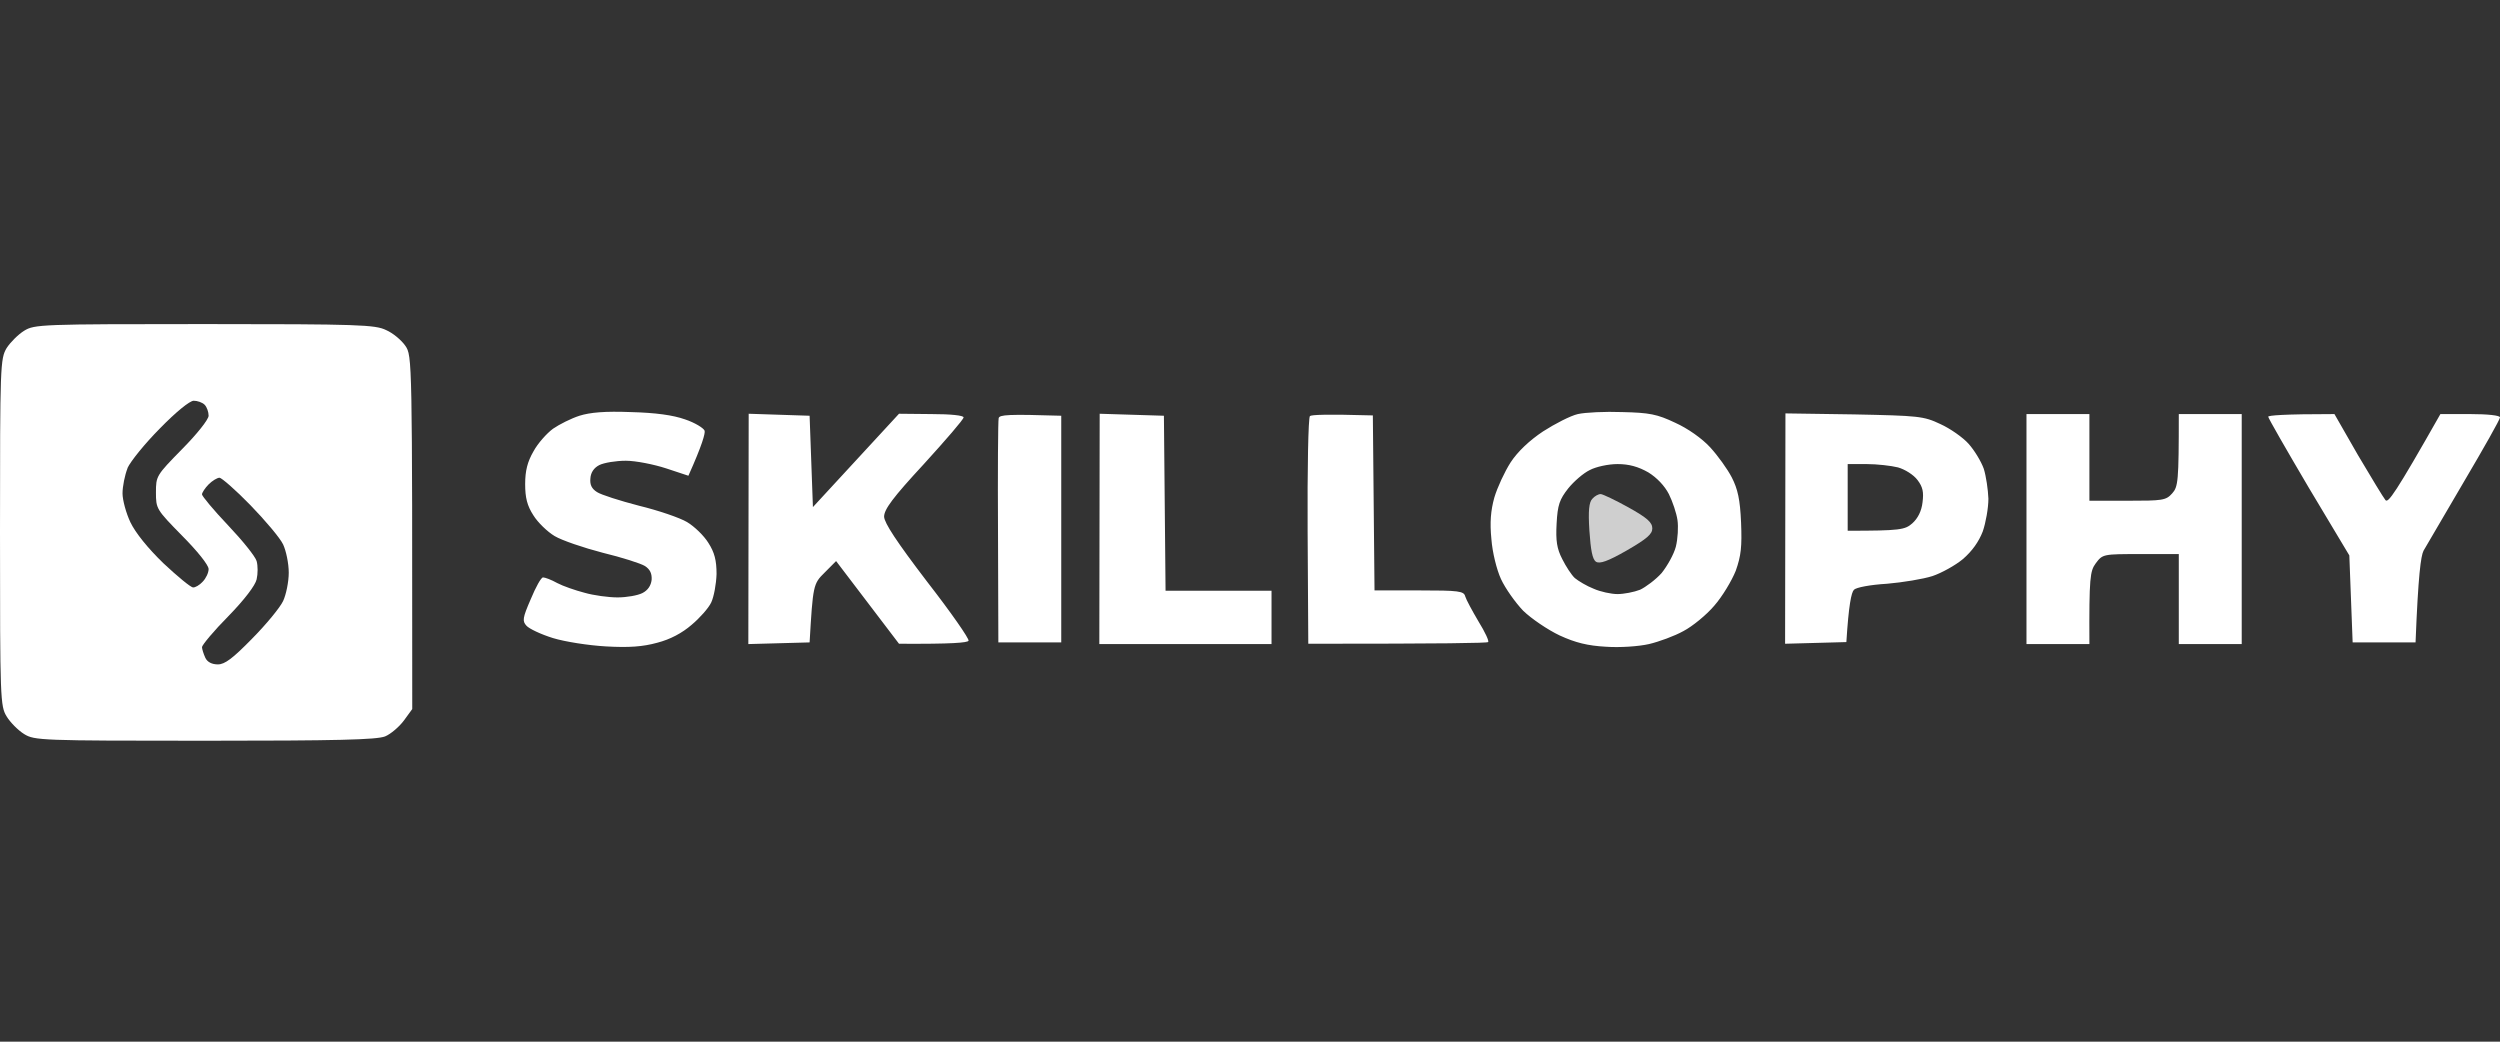
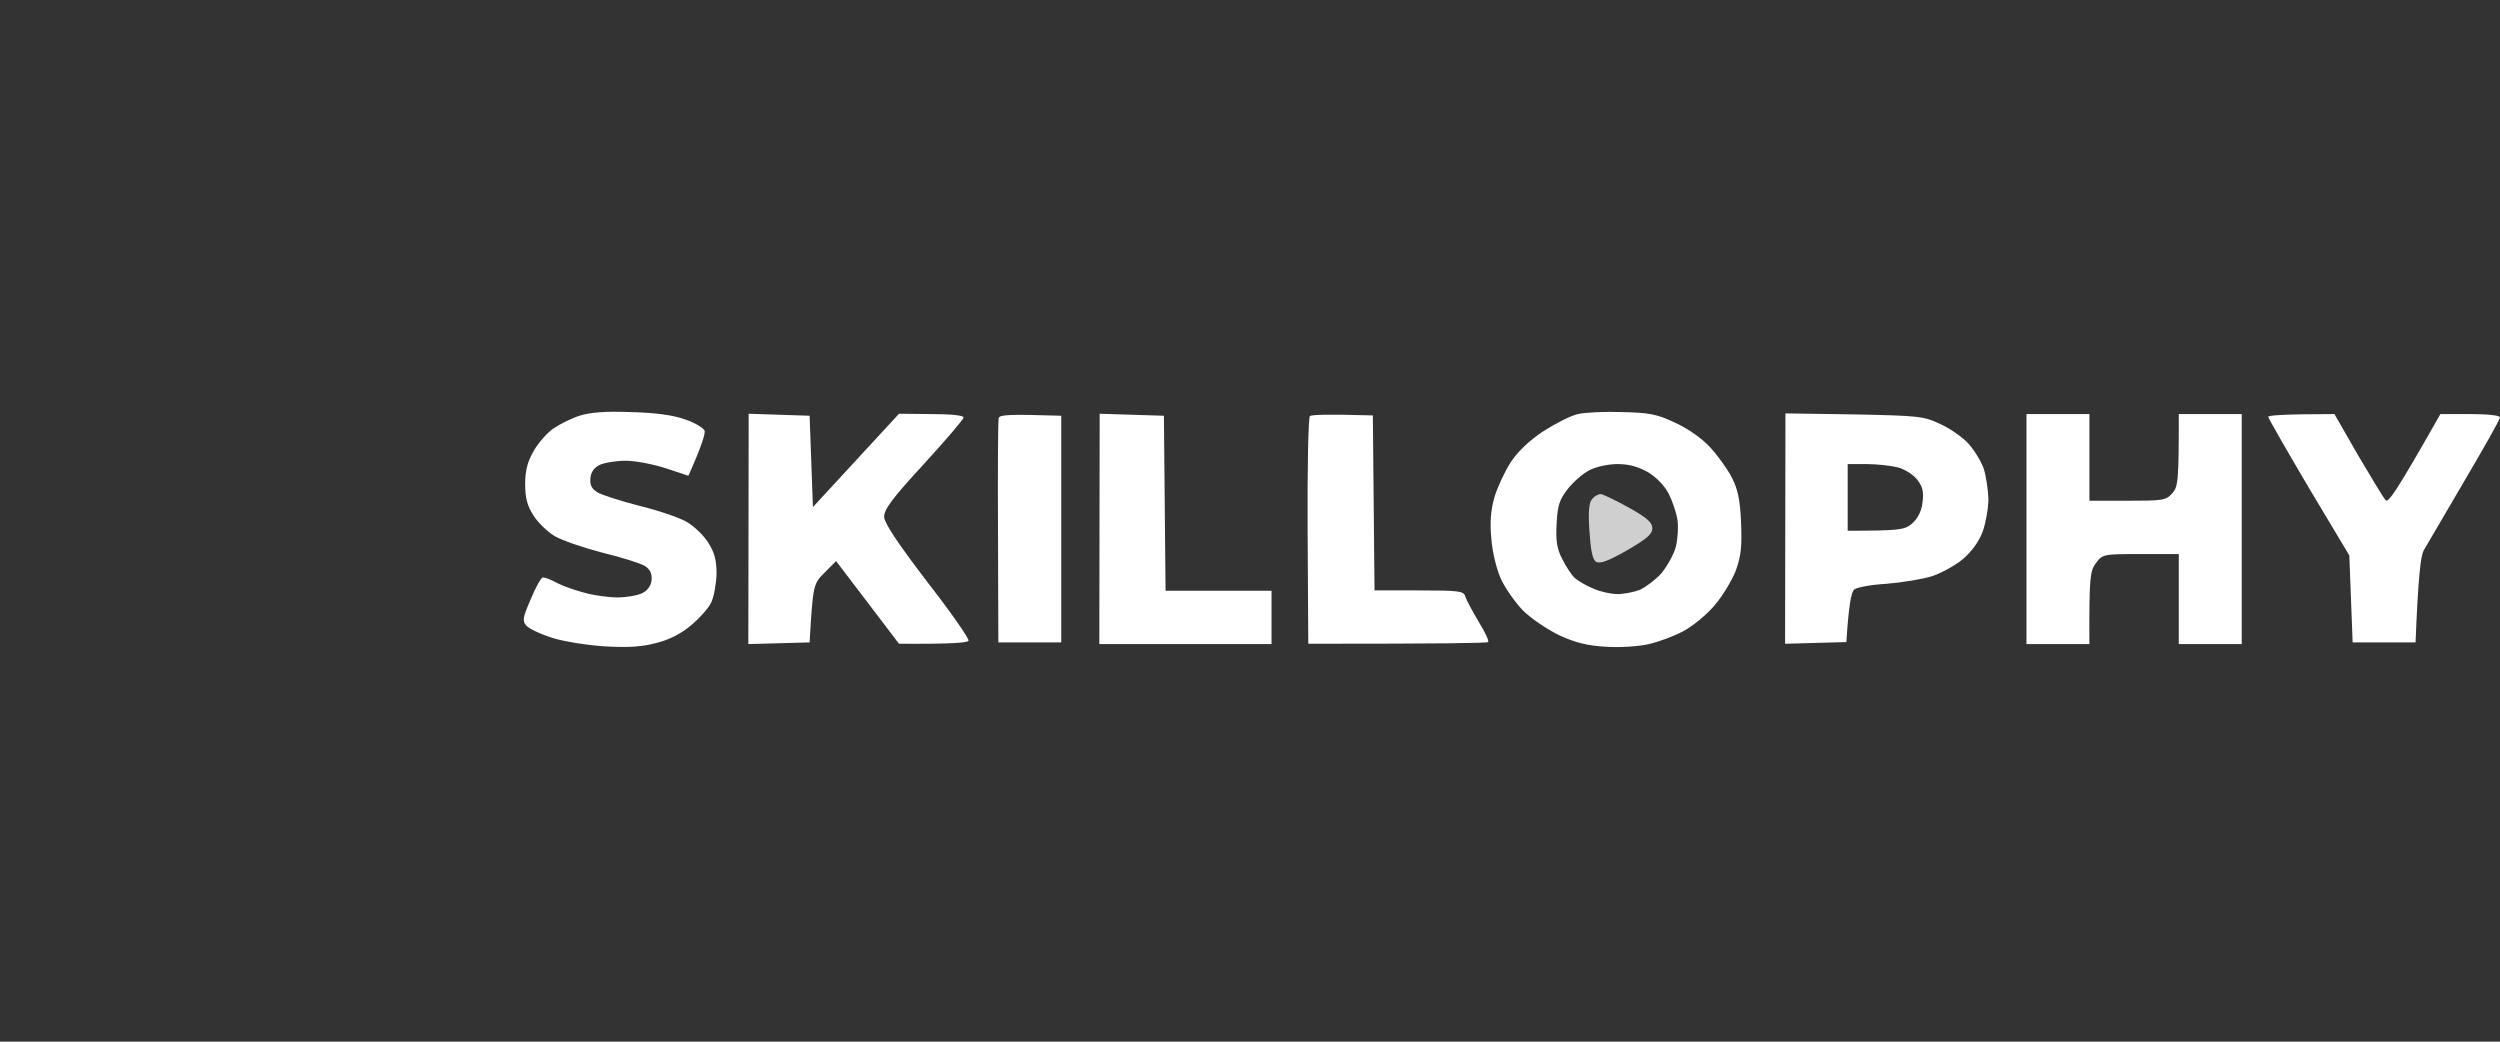
<svg xmlns="http://www.w3.org/2000/svg" width="108" height="45" viewBox="0 0 108 45" fill="none">
  <rect x="0" y="0" width="108" height="45" fill="#333333" stroke="none" />
-   <path fill-rule="evenodd" clip-rule="evenodd" d="M8.84 14C15.521 14 16.207 14.029 16.679 14.259C16.98 14.389 17.337 14.691 17.509 14.936C17.809 15.368 17.809 15.483 17.809 30.632L17.452 31.122C17.251 31.395 16.88 31.712 16.636 31.813C16.264 31.957 14.562 32 8.84 32C1.759 32 1.488 31.986 1.044 31.712C0.787 31.554 0.443 31.208 0.286 30.949C0.014 30.502 0 30.229 0 23C0 15.771 0.014 15.498 0.286 15.037C0.443 14.792 0.787 14.446 1.044 14.288C1.488 14.014 1.759 14 8.84 14V14ZM5.507 20.235C5.393 20.523 5.293 21.013 5.293 21.315C5.293 21.603 5.45 22.179 5.636 22.568C5.851 23.014 6.38 23.677 7.066 24.339C7.667 24.901 8.239 25.376 8.34 25.376C8.425 25.39 8.626 25.275 8.754 25.131C8.897 24.987 9.012 24.742 9.012 24.584C9.012 24.411 8.526 23.806 7.868 23.144C6.752 22.006 6.737 21.978 6.737 21.272C6.737 20.566 6.752 20.538 7.868 19.4C8.511 18.752 9.012 18.118 9.012 17.96C9.012 17.802 8.94 17.586 8.84 17.485C8.74 17.384 8.526 17.312 8.368 17.312C8.197 17.312 7.596 17.802 6.909 18.507C6.265 19.155 5.636 19.933 5.507 20.221V20.235ZM8.726 21.358C8.726 21.43 9.226 22.035 9.856 22.698C10.471 23.346 11.029 24.037 11.086 24.238C11.143 24.44 11.143 24.786 11.086 25.03C11.029 25.29 10.557 25.909 9.87 26.614C9.241 27.248 8.74 27.853 8.726 27.954C8.726 28.04 8.797 28.256 8.869 28.414C8.955 28.602 9.155 28.702 9.412 28.702C9.713 28.702 10.056 28.443 10.886 27.594C11.501 26.974 12.102 26.24 12.23 25.966C12.359 25.693 12.474 25.131 12.474 24.742C12.474 24.339 12.359 23.792 12.23 23.518C12.102 23.245 11.458 22.482 10.814 21.819C10.185 21.171 9.57 20.638 9.484 20.638C9.384 20.638 9.169 20.768 9.012 20.926C8.855 21.085 8.726 21.286 8.726 21.358Z" fill="white" />
  <path fill-rule="evenodd" clip-rule="evenodd" d="M27.25 17.802C28.323 17.83 29.067 17.931 29.596 18.118C30.025 18.262 30.397 18.493 30.44 18.608C30.469 18.723 30.34 19.213 29.739 20.552L28.781 20.235C28.252 20.062 27.465 19.904 27.036 19.904C26.607 19.904 26.092 19.99 25.891 20.091C25.663 20.206 25.52 20.408 25.505 20.667C25.477 20.941 25.562 21.114 25.791 21.258C25.963 21.373 26.778 21.632 27.608 21.848C28.438 22.05 29.367 22.366 29.682 22.554C29.997 22.741 30.412 23.144 30.598 23.446C30.869 23.864 30.955 24.21 30.955 24.8C30.941 25.232 30.841 25.779 30.726 26.024C30.612 26.269 30.226 26.701 29.882 26.989C29.468 27.349 28.953 27.622 28.395 27.766C27.765 27.939 27.179 27.982 26.177 27.925C25.419 27.882 24.404 27.723 23.889 27.565C23.374 27.406 22.859 27.162 22.744 27.032C22.558 26.83 22.573 26.701 22.93 25.88C23.145 25.362 23.374 24.944 23.46 24.944C23.545 24.944 23.817 25.045 24.075 25.189C24.318 25.318 24.861 25.506 25.248 25.606C25.648 25.722 26.292 25.808 26.678 25.808C27.079 25.808 27.551 25.722 27.751 25.621C27.98 25.506 28.123 25.304 28.151 25.045C28.166 24.771 28.08 24.598 27.865 24.454C27.68 24.339 26.864 24.08 26.034 23.878C25.205 23.662 24.275 23.346 23.96 23.158C23.646 22.971 23.231 22.568 23.045 22.266C22.773 21.848 22.687 21.502 22.687 20.912C22.687 20.336 22.787 19.947 23.045 19.501C23.231 19.155 23.617 18.723 23.889 18.522C24.16 18.334 24.675 18.075 25.033 17.96C25.491 17.816 26.135 17.758 27.25 17.802V17.802ZM70.093 17.802C71.251 17.83 71.58 17.888 72.367 18.262C72.911 18.507 73.526 18.939 73.883 19.328C74.212 19.688 74.627 20.264 74.813 20.624C75.071 21.128 75.171 21.574 75.214 22.568C75.257 23.619 75.214 24.008 74.985 24.656C74.813 25.088 74.398 25.779 74.055 26.168C73.712 26.571 73.111 27.061 72.725 27.262C72.338 27.478 71.666 27.723 71.237 27.824C70.794 27.925 69.978 27.982 69.377 27.939C68.591 27.896 68.061 27.766 67.375 27.45C66.86 27.205 66.159 26.73 65.801 26.384C65.458 26.024 65.029 25.419 64.843 25.016C64.657 24.613 64.471 23.864 64.428 23.288C64.356 22.568 64.4 22.05 64.557 21.488C64.686 21.056 65 20.379 65.258 19.976C65.558 19.515 66.073 19.026 66.66 18.637C67.175 18.306 67.847 17.96 68.162 17.888C68.476 17.816 69.349 17.773 70.093 17.802V17.802ZM67.747 21.099C67.375 21.574 67.289 21.805 67.246 22.611C67.203 23.374 67.26 23.706 67.489 24.152C67.647 24.469 67.89 24.843 68.033 24.973C68.19 25.102 68.548 25.318 68.848 25.434C69.134 25.563 69.606 25.664 69.878 25.664C70.15 25.664 70.593 25.578 70.851 25.477C71.094 25.362 71.523 25.045 71.781 24.757C72.024 24.454 72.31 23.95 72.396 23.619C72.482 23.274 72.51 22.755 72.467 22.467C72.424 22.165 72.253 21.661 72.095 21.344C71.909 20.984 71.58 20.638 71.209 20.408C70.779 20.163 70.379 20.048 69.878 20.048C69.478 20.048 68.948 20.163 68.677 20.307C68.405 20.437 67.99 20.797 67.747 21.099ZM32.343 17.874L34.975 17.96L35.118 21.906L38.837 17.874L40.239 17.888C41.069 17.888 41.627 17.946 41.627 18.032C41.627 18.118 40.854 19.011 39.91 20.048C38.565 21.502 38.193 22.006 38.193 22.323C38.208 22.597 38.723 23.389 40.053 25.131C41.083 26.456 41.884 27.608 41.841 27.68C41.798 27.766 41.14 27.824 38.837 27.81L36.119 24.238L35.618 24.742C35.132 25.218 35.118 25.29 34.975 27.752L32.328 27.824L32.343 17.874ZM45.846 17.96V27.752H43.129L43.114 23C43.1 20.379 43.114 18.162 43.143 18.061C43.186 17.917 43.543 17.888 45.846 17.96V17.96ZM47.506 17.874L50.281 17.96L50.352 25.52H54.93V27.824H47.491L47.506 17.874ZM59.307 17.946L59.379 25.506H61.31C63.026 25.506 63.241 25.534 63.298 25.765C63.341 25.909 63.598 26.384 63.87 26.845C64.156 27.306 64.342 27.709 64.285 27.738C64.228 27.781 62.454 27.81 56.518 27.81L56.489 22.942C56.475 20.264 56.518 18.032 56.589 17.974C56.661 17.917 57.29 17.888 59.307 17.946V17.946ZM77.131 17.859L80.092 17.902C82.881 17.96 83.096 17.974 83.825 18.32C84.24 18.507 84.798 18.896 85.041 19.17C85.299 19.458 85.585 19.933 85.699 20.25C85.799 20.566 85.885 21.157 85.899 21.546C85.899 21.949 85.785 22.582 85.656 22.957C85.484 23.403 85.198 23.806 84.798 24.152C84.469 24.426 83.868 24.757 83.482 24.886C83.081 25.016 82.194 25.16 81.522 25.218C80.793 25.261 80.192 25.376 80.092 25.477C79.977 25.592 79.863 26.139 79.763 27.738L77.116 27.81L77.131 17.859ZM79.82 22.928C82.094 22.928 82.295 22.885 82.609 22.611C82.852 22.395 83.01 22.078 83.053 21.704C83.11 21.258 83.067 21.042 82.838 20.739C82.666 20.509 82.295 20.278 81.994 20.192C81.708 20.12 81.093 20.048 80.635 20.048H79.82V22.928ZM87.544 17.888H90.262V21.632H91.907C93.424 21.632 93.567 21.618 93.838 21.315C94.096 21.027 94.124 20.797 94.124 17.888H96.842V27.824H94.124V23.936H92.48C90.849 23.936 90.834 23.936 90.534 24.339C90.291 24.67 90.248 24.944 90.262 27.824H87.544V17.888ZM100.848 17.888L101.863 19.659C102.435 20.624 102.965 21.502 103.051 21.603C103.165 21.747 103.465 21.344 105.425 17.888H106.713C107.471 17.888 108 17.946 108 18.032C108 18.118 107.299 19.357 106.441 20.811C105.597 22.251 104.81 23.59 104.696 23.792C104.581 24.022 104.467 24.829 104.352 27.752H101.634L101.491 23.994L99.732 21.056C98.773 19.429 97.987 18.061 97.987 18.003C97.987 17.946 98.63 17.888 100.848 17.888V17.888Z" fill="white" />
  <path d="M68.662 22.928C68.605 22.05 68.648 21.69 68.791 21.546C68.891 21.43 69.049 21.344 69.149 21.344C69.234 21.344 69.778 21.603 70.35 21.92C71.151 22.366 71.38 22.568 71.38 22.827C71.38 23.072 71.151 23.274 70.279 23.778C69.449 24.253 69.106 24.368 68.948 24.267C68.791 24.166 68.719 23.763 68.662 22.928Z" fill="#CFCFCF" />
</svg>